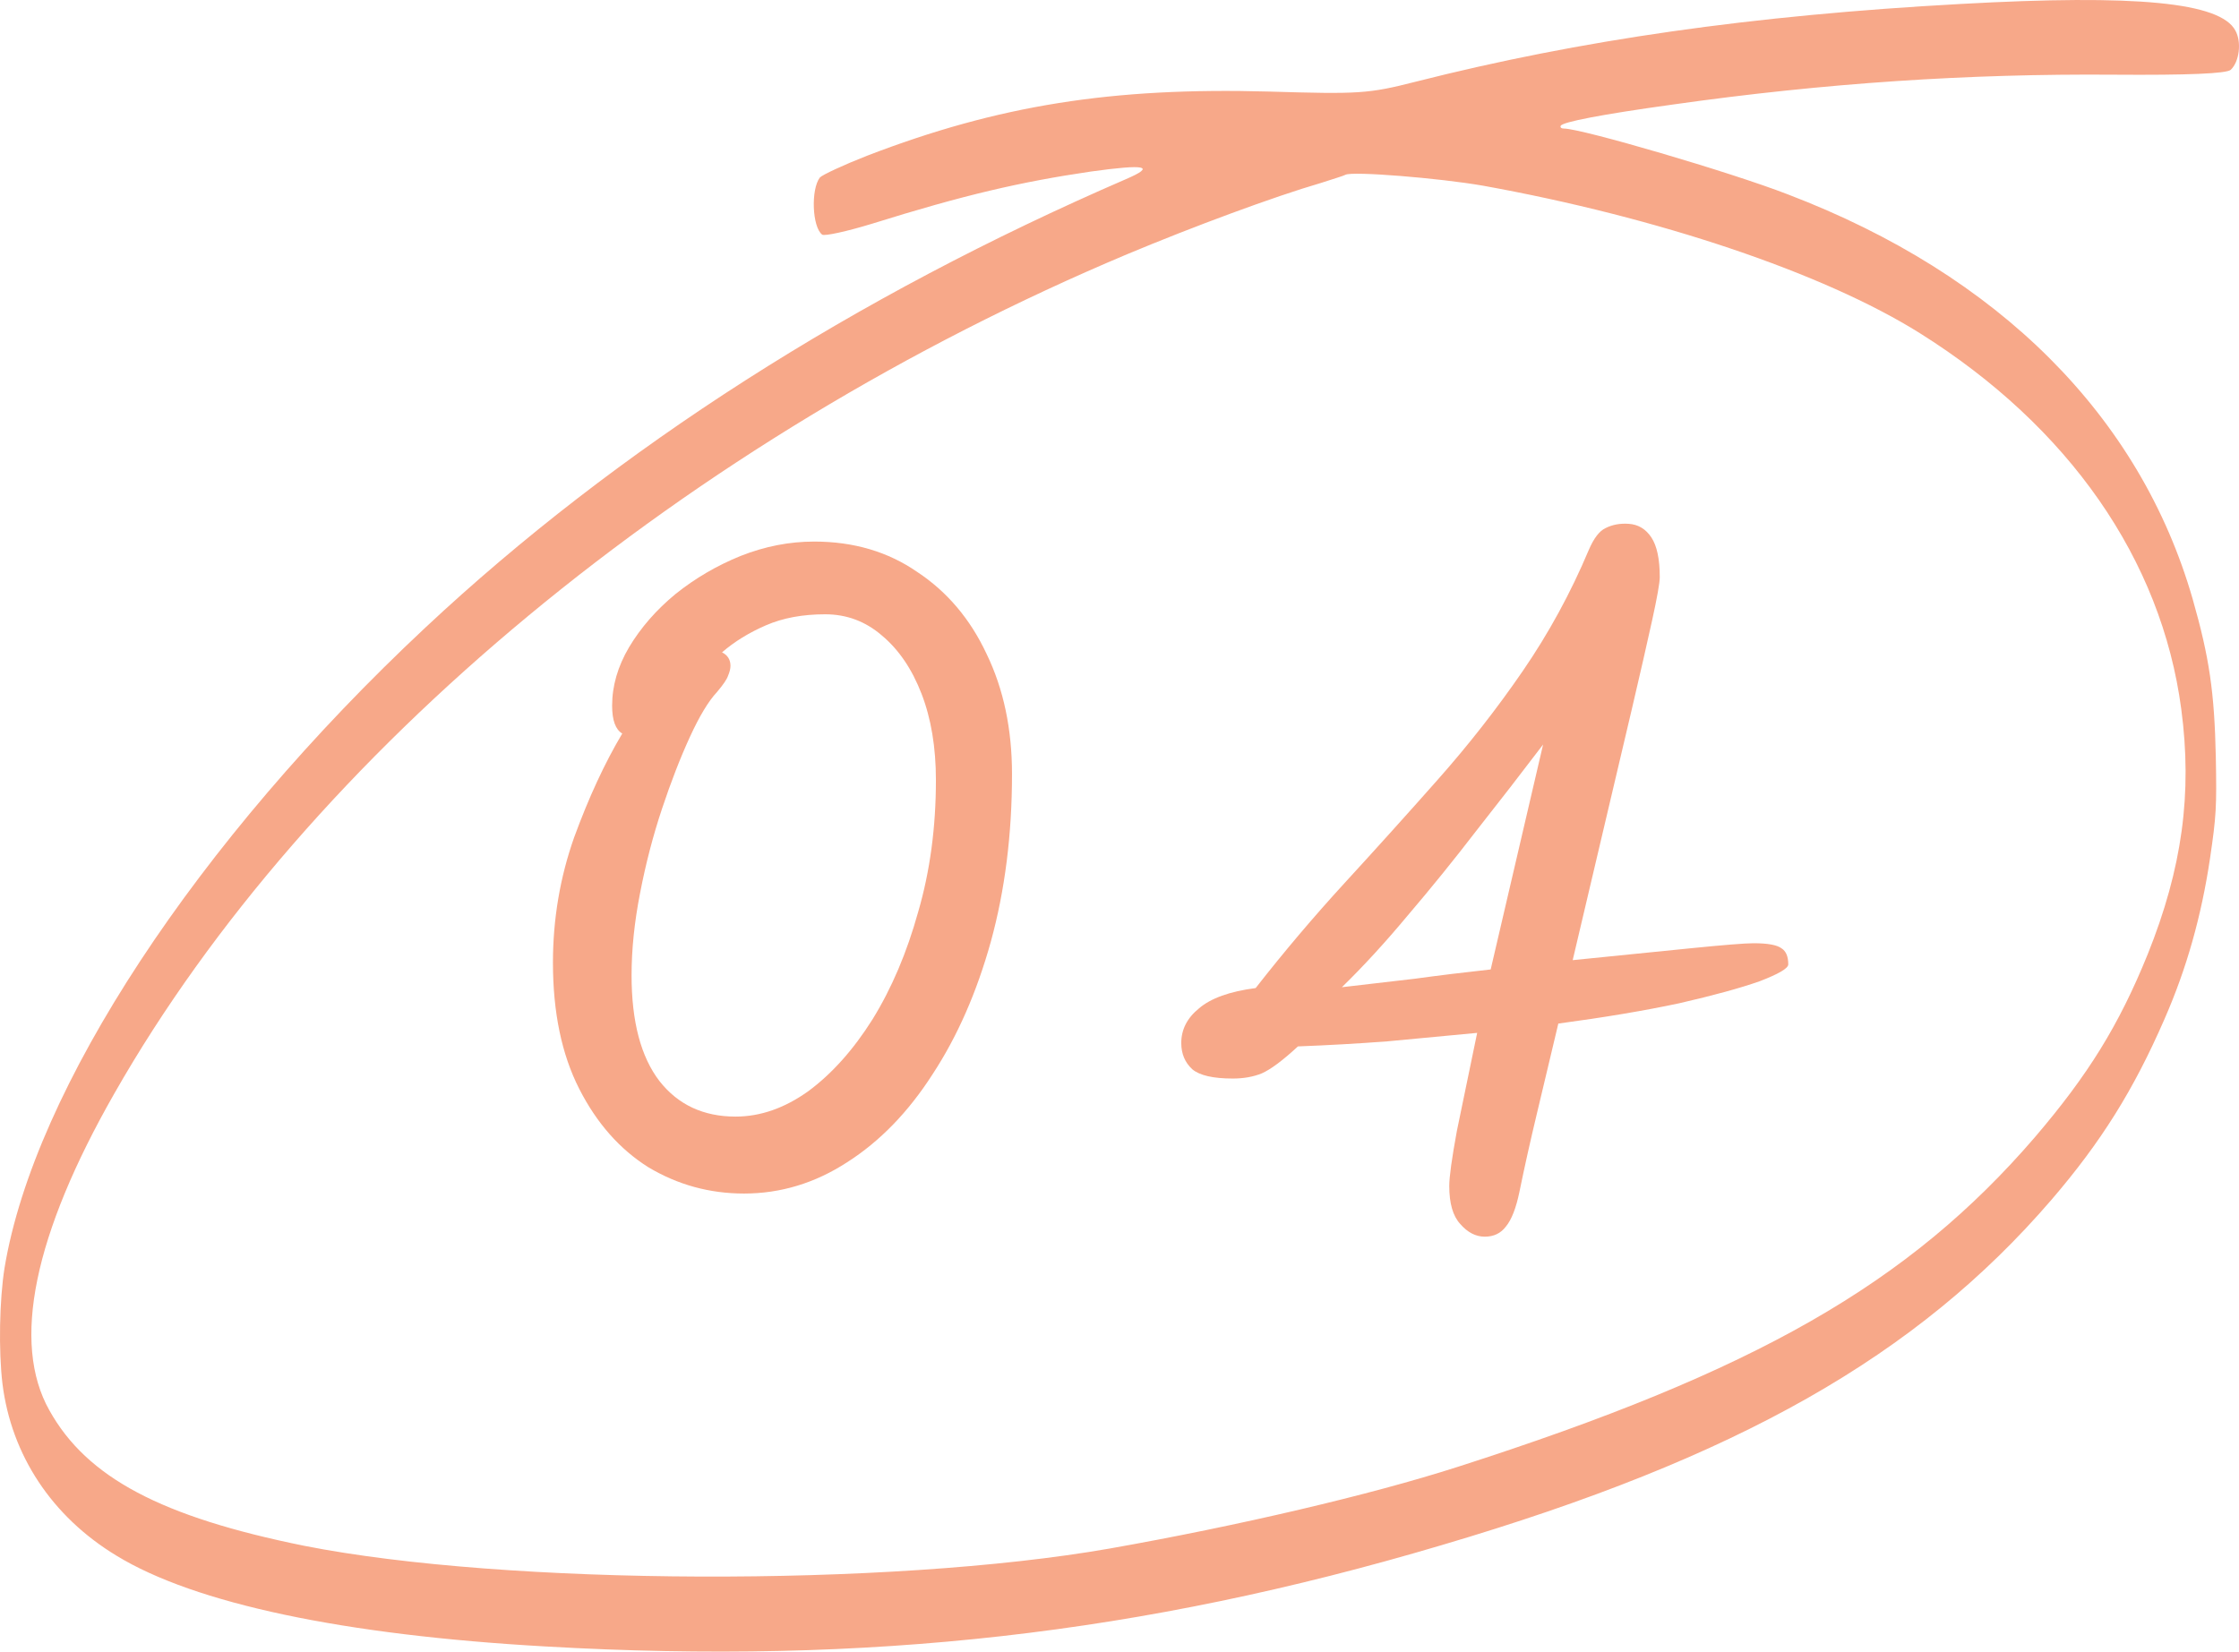
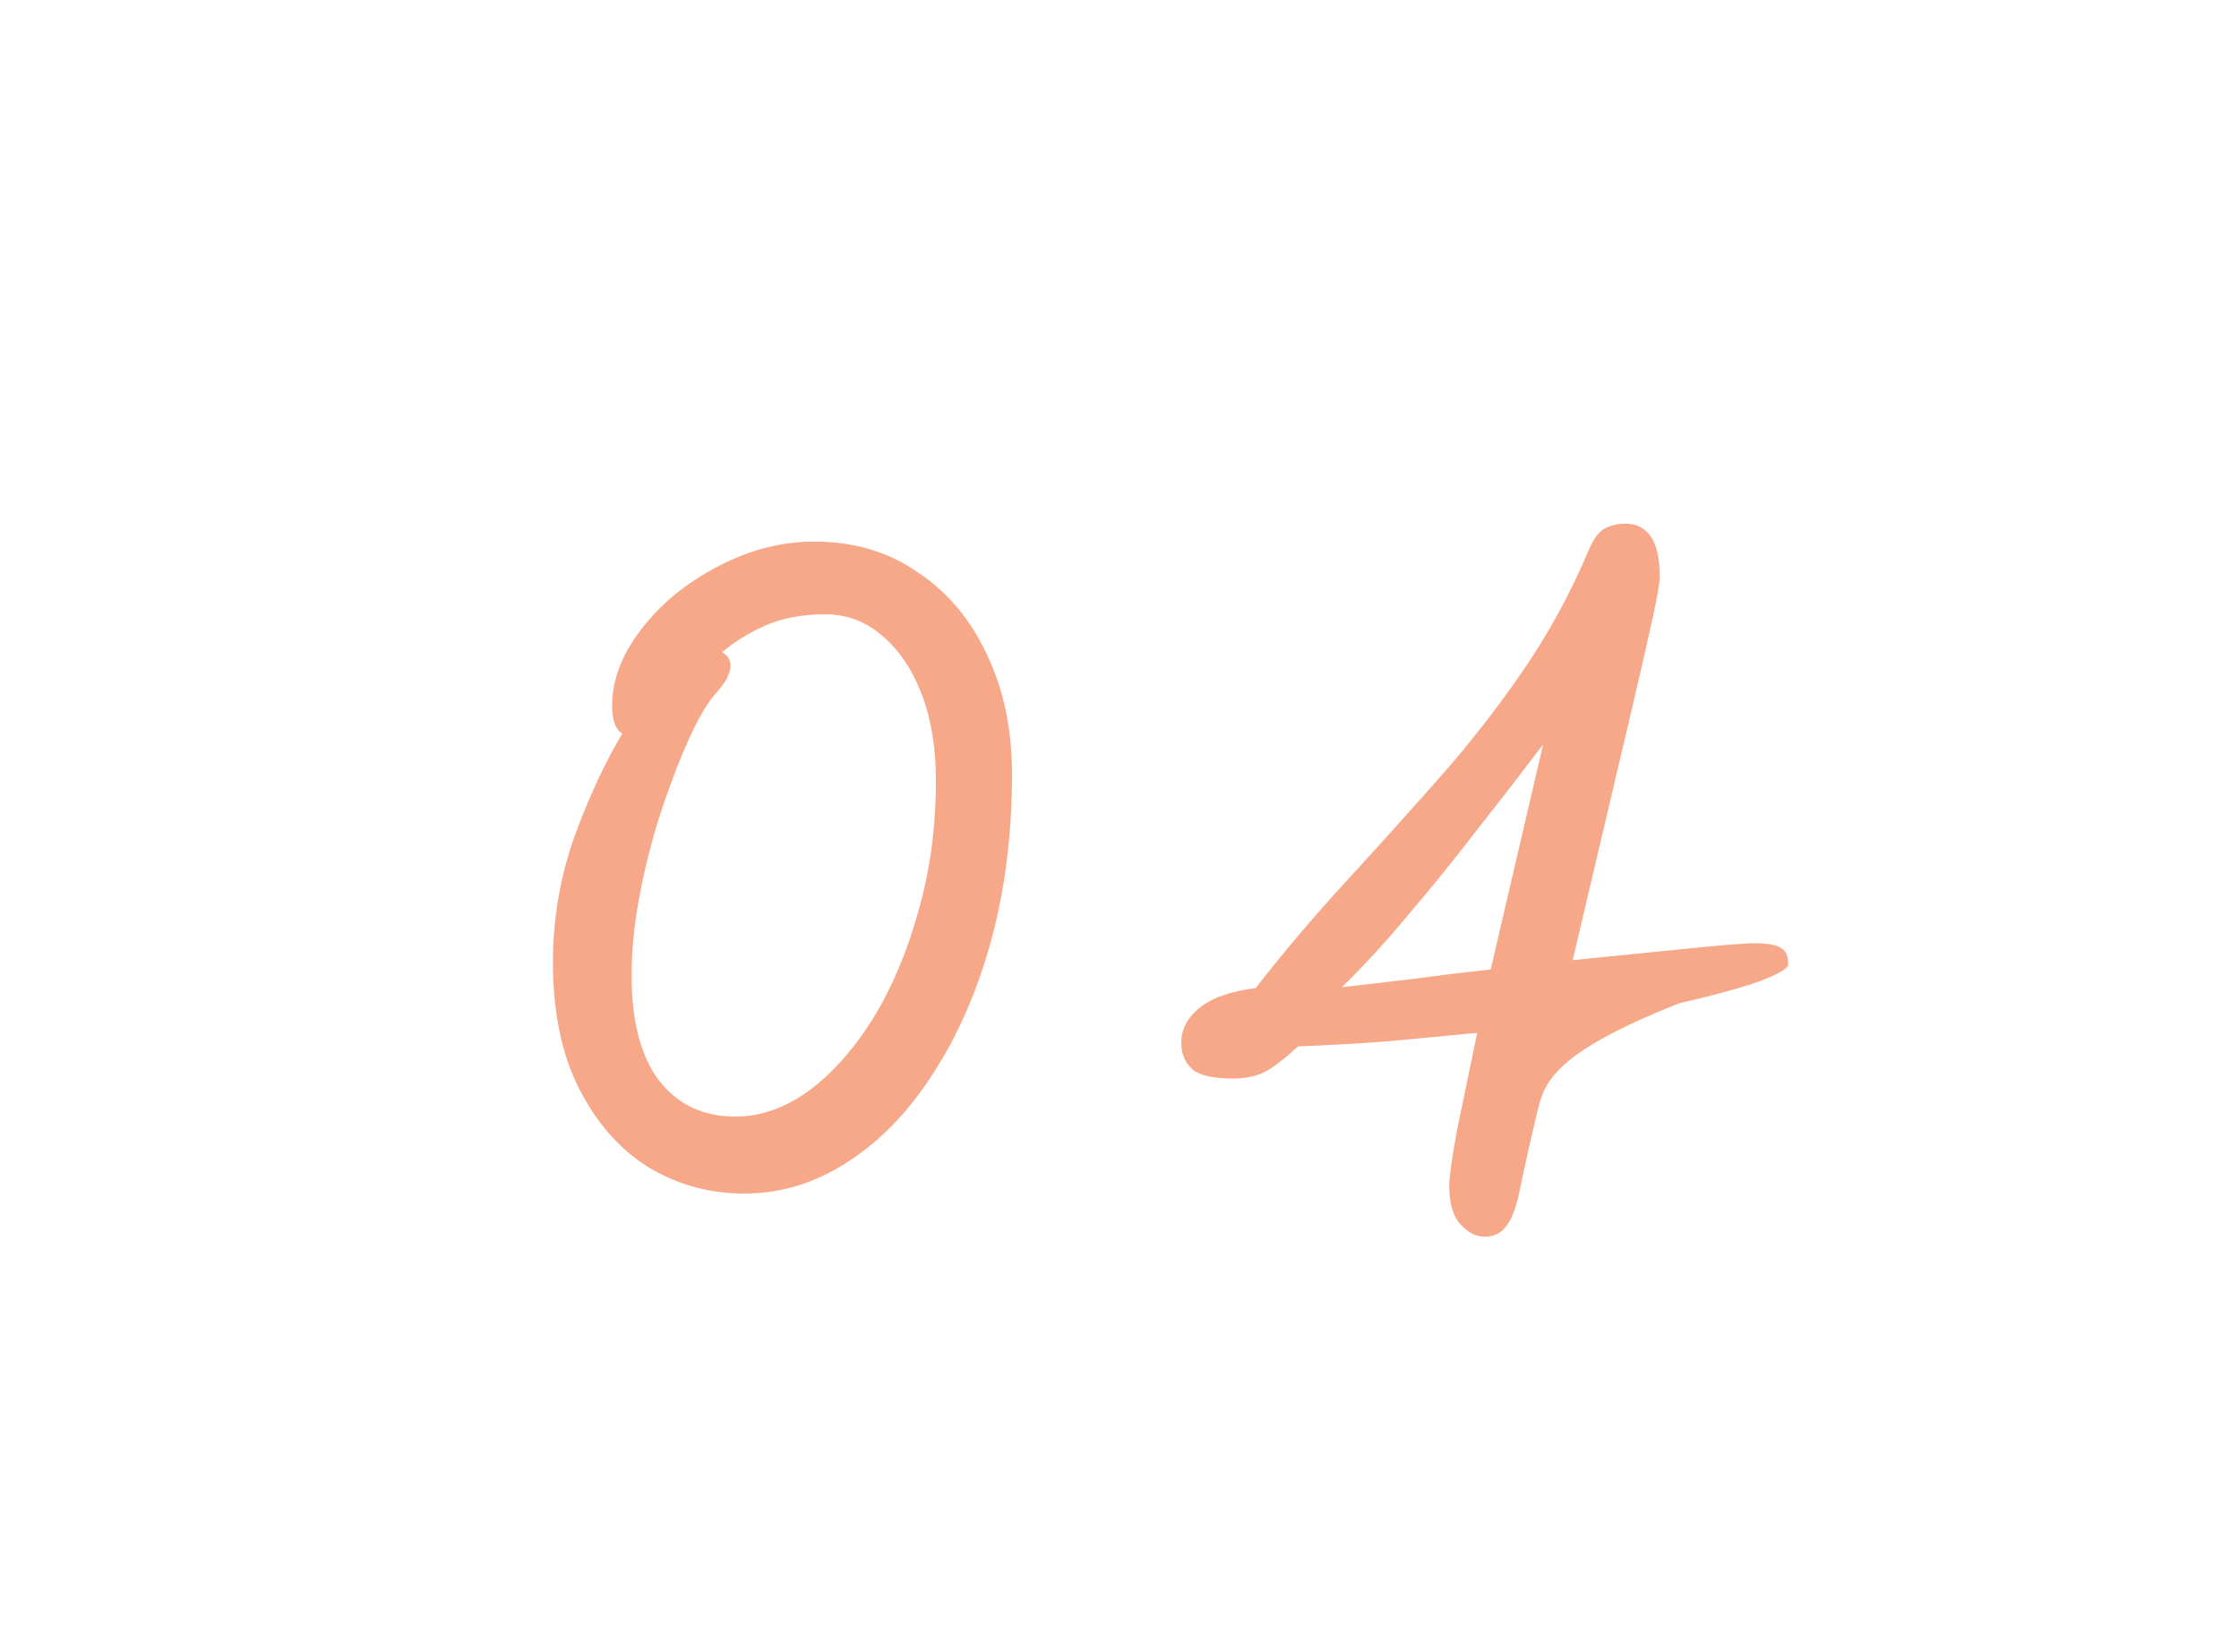
<svg xmlns="http://www.w3.org/2000/svg" width="965" height="712" viewBox="0 0 965 712" fill="none">
  <path d="M320.665 514.531C305.847 514.531 292.123 510.764 279.491 503.23C267.103 495.453 257.144 484.152 249.613 469.328C242.083 454.503 238.318 436.397 238.318 415.011C238.318 396.297 241.354 378.313 247.427 361.058C253.743 343.803 260.666 328.857 268.196 316.219C265.281 314.518 263.824 310.508 263.824 304.189C263.824 295.683 266.253 287.299 271.111 279.036C276.212 270.53 282.892 262.874 291.151 256.069C299.653 249.265 309.005 243.796 319.207 239.665C329.652 235.533 340.219 233.468 350.907 233.468C367.911 233.468 382.728 237.842 395.36 246.591C408.234 255.097 418.193 266.884 425.238 281.952C432.525 297.02 436.169 314.275 436.169 333.717C436.169 359.721 433.132 383.781 427.059 405.897C420.987 427.77 412.606 446.847 401.918 463.13C391.473 479.413 379.206 492.051 365.117 501.043C351.271 510.035 336.454 514.531 320.665 514.531ZM311.191 281.223C313.62 282.438 314.835 284.382 314.835 287.056C314.835 288.271 314.47 289.729 313.742 291.43C313.256 292.888 311.677 295.197 309.005 298.356C305.361 302.245 301.475 308.685 297.345 317.677C293.216 326.669 289.208 336.998 285.321 348.664C281.435 360.329 278.277 372.48 275.848 385.118C273.419 397.512 272.204 409.299 272.204 420.479C272.204 440.407 276.212 455.596 284.228 466.047C292.244 476.254 303.175 481.358 317.021 481.358C327.709 481.358 338.154 477.712 348.356 470.421C358.559 462.887 367.789 452.559 376.048 439.435C384.307 426.068 390.866 410.636 395.724 393.138C400.825 375.64 403.376 356.684 403.376 336.269C403.376 322.173 401.311 309.779 397.181 299.086C393.052 288.392 387.344 280.008 380.056 273.932C373.012 267.856 364.874 264.818 355.644 264.818C345.927 264.818 337.425 266.398 330.138 269.558C322.851 272.717 316.535 276.605 311.191 281.223Z" fill="#F7A889" />
-   <path d="M639.929 533.123C636.042 533.123 632.52 531.3 629.362 527.655C626.204 524.252 624.625 518.784 624.625 511.25C624.625 507.362 625.719 499.463 627.905 487.555C630.334 475.646 633.249 461.551 636.649 445.268C624.018 446.483 611.144 447.698 598.027 448.913C585.152 449.885 572.278 450.614 559.404 451.1C552.845 457.176 547.623 461.065 543.736 462.766C540.093 464.224 535.963 464.953 531.348 464.953C522.846 464.953 517.016 463.616 513.858 460.943C510.7 458.027 509.121 454.26 509.121 449.642C509.121 443.81 511.672 438.827 516.773 434.696C521.874 430.321 530.012 427.405 541.186 425.947C553.331 410.393 566.084 395.325 579.444 380.743C593.047 365.919 606.407 351.094 619.524 336.269C632.884 321.201 645.151 305.526 656.325 289.243C667.499 272.96 676.973 255.583 684.746 237.113C686.932 232.009 689.361 228.85 692.033 227.635C694.948 226.177 698.227 225.569 701.871 225.812C706 226.055 709.28 227.999 711.709 231.645C714.138 235.29 715.353 241.002 715.353 248.779C715.353 251.209 714.259 257.406 712.073 267.37C709.887 277.334 706.972 290.094 703.328 305.647C699.685 320.958 695.677 337.97 691.304 356.684C686.932 375.154 682.438 394.232 677.823 413.917C697.013 411.973 713.895 410.272 728.47 408.813C743.044 407.355 752.153 406.626 755.797 406.626C761.87 406.626 765.878 407.355 767.821 408.813C769.764 410.028 770.736 412.337 770.736 415.74C770.736 417.441 766.607 419.871 758.348 423.031C750.089 425.947 738.55 429.106 723.733 432.509C708.915 435.668 691.547 438.584 671.629 441.258C668.471 454.381 665.434 467.14 662.519 479.535C659.605 491.686 657.054 503.109 654.868 513.802C653.41 520.85 651.467 525.832 649.038 528.748C646.852 531.665 643.815 533.123 639.929 533.123ZM665.07 320.958C655.839 333.11 646.244 345.504 636.285 358.142C626.569 370.779 616.731 382.931 606.772 394.596C597.055 406.262 587.582 416.59 578.351 425.582C588.553 424.367 598.998 423.152 609.686 421.937C620.374 420.479 631.305 419.142 642.479 417.927L665.07 320.958Z" fill="#F7A889" />
-   <path d="M845.022 1.708C755.061 6.634 681.2 17.188 610.057 35.248C589.831 40.408 585.705 40.642 546.963 39.47C479.442 37.593 430.336 45.333 373.683 67.145C363.52 71.133 354.463 75.354 353.356 76.527C349.432 81.687 350.035 97.87 354.362 101.154C355.469 101.858 365.029 99.747 375.796 96.463C415.544 84.032 439.896 78.403 470.185 73.947C493.832 70.664 498.36 71.602 485.279 77.231C368.249 127.892 266.112 193.094 183.396 270.493C84.882 362.667 14.745 469.383 1.965 546.547C-0.249 560.385 -0.651 582.198 1.06 596.505C4.883 627.229 22.292 653.733 50.166 670.62C83.876 691.259 147.976 704.863 235.22 709.788C374.287 717.762 492.222 704.393 621.126 666.163C749.224 628.402 826.204 584.543 884.166 517.23C905.499 492.368 919.486 470.087 932.869 439.362C942.429 417.55 948.769 395.034 952.492 370.172C955.209 351.644 955.41 348.126 955.008 326.313C954.404 298.168 952.19 283.392 945.045 258.296C922.404 179.491 861.525 118.51 770.557 83.798C745.803 74.182 681.603 55.418 674.056 55.418C672.949 55.418 672.345 54.949 672.647 54.246C673.351 52.604 690.257 49.32 720.747 45.099C786.859 35.717 848.846 31.73 910.933 32.199C943.033 32.433 959.636 31.73 961.448 30.088C965.171 26.57 966.177 18.126 963.46 13.201C957.02 1.005 920.895 -2.513 845.022 1.708ZM639.138 80.045C714.508 93.649 785.853 117.572 827.412 143.606C891.713 183.947 931.561 241.175 940.115 305.674C944.945 342.028 940.517 374.394 925.624 411.452C913.247 441.942 900.065 463.285 877.021 490.257C822.682 553.349 756.872 591.11 628.17 632.389C590.937 644.351 533.982 657.72 478.235 667.57C383.142 684.223 217.811 683.519 131.171 666.398C69.688 653.967 37.487 637.08 21.286 607.997C4.883 578.914 14.544 532.24 49.361 471.26C132.881 324.672 296.3 189.341 485.782 109.597C514.36 97.636 549.177 84.736 569.303 78.873C574.334 77.231 579.063 75.823 579.868 75.354C582.686 73.713 620.321 76.762 639.138 80.045Z" fill="#F7A889" />
+   <path d="M639.929 533.123C636.042 533.123 632.52 531.3 629.362 527.655C626.204 524.252 624.625 518.784 624.625 511.25C624.625 507.362 625.719 499.463 627.905 487.555C630.334 475.646 633.249 461.551 636.649 445.268C624.018 446.483 611.144 447.698 598.027 448.913C585.152 449.885 572.278 450.614 559.404 451.1C552.845 457.176 547.623 461.065 543.736 462.766C540.093 464.224 535.963 464.953 531.348 464.953C522.846 464.953 517.016 463.616 513.858 460.943C510.7 458.027 509.121 454.26 509.121 449.642C509.121 443.81 511.672 438.827 516.773 434.696C521.874 430.321 530.012 427.405 541.186 425.947C553.331 410.393 566.084 395.325 579.444 380.743C593.047 365.919 606.407 351.094 619.524 336.269C632.884 321.201 645.151 305.526 656.325 289.243C667.499 272.96 676.973 255.583 684.746 237.113C686.932 232.009 689.361 228.85 692.033 227.635C694.948 226.177 698.227 225.569 701.871 225.812C706 226.055 709.28 227.999 711.709 231.645C714.138 235.29 715.353 241.002 715.353 248.779C715.353 251.209 714.259 257.406 712.073 267.37C709.887 277.334 706.972 290.094 703.328 305.647C699.685 320.958 695.677 337.97 691.304 356.684C686.932 375.154 682.438 394.232 677.823 413.917C697.013 411.973 713.895 410.272 728.47 408.813C743.044 407.355 752.153 406.626 755.797 406.626C761.87 406.626 765.878 407.355 767.821 408.813C769.764 410.028 770.736 412.337 770.736 415.74C770.736 417.441 766.607 419.871 758.348 423.031C750.089 425.947 738.55 429.106 723.733 432.509C668.471 454.381 665.434 467.14 662.519 479.535C659.605 491.686 657.054 503.109 654.868 513.802C653.41 520.85 651.467 525.832 649.038 528.748C646.852 531.665 643.815 533.123 639.929 533.123ZM665.07 320.958C655.839 333.11 646.244 345.504 636.285 358.142C626.569 370.779 616.731 382.931 606.772 394.596C597.055 406.262 587.582 416.59 578.351 425.582C588.553 424.367 598.998 423.152 609.686 421.937C620.374 420.479 631.305 419.142 642.479 417.927L665.07 320.958Z" fill="#F7A889" />
</svg>